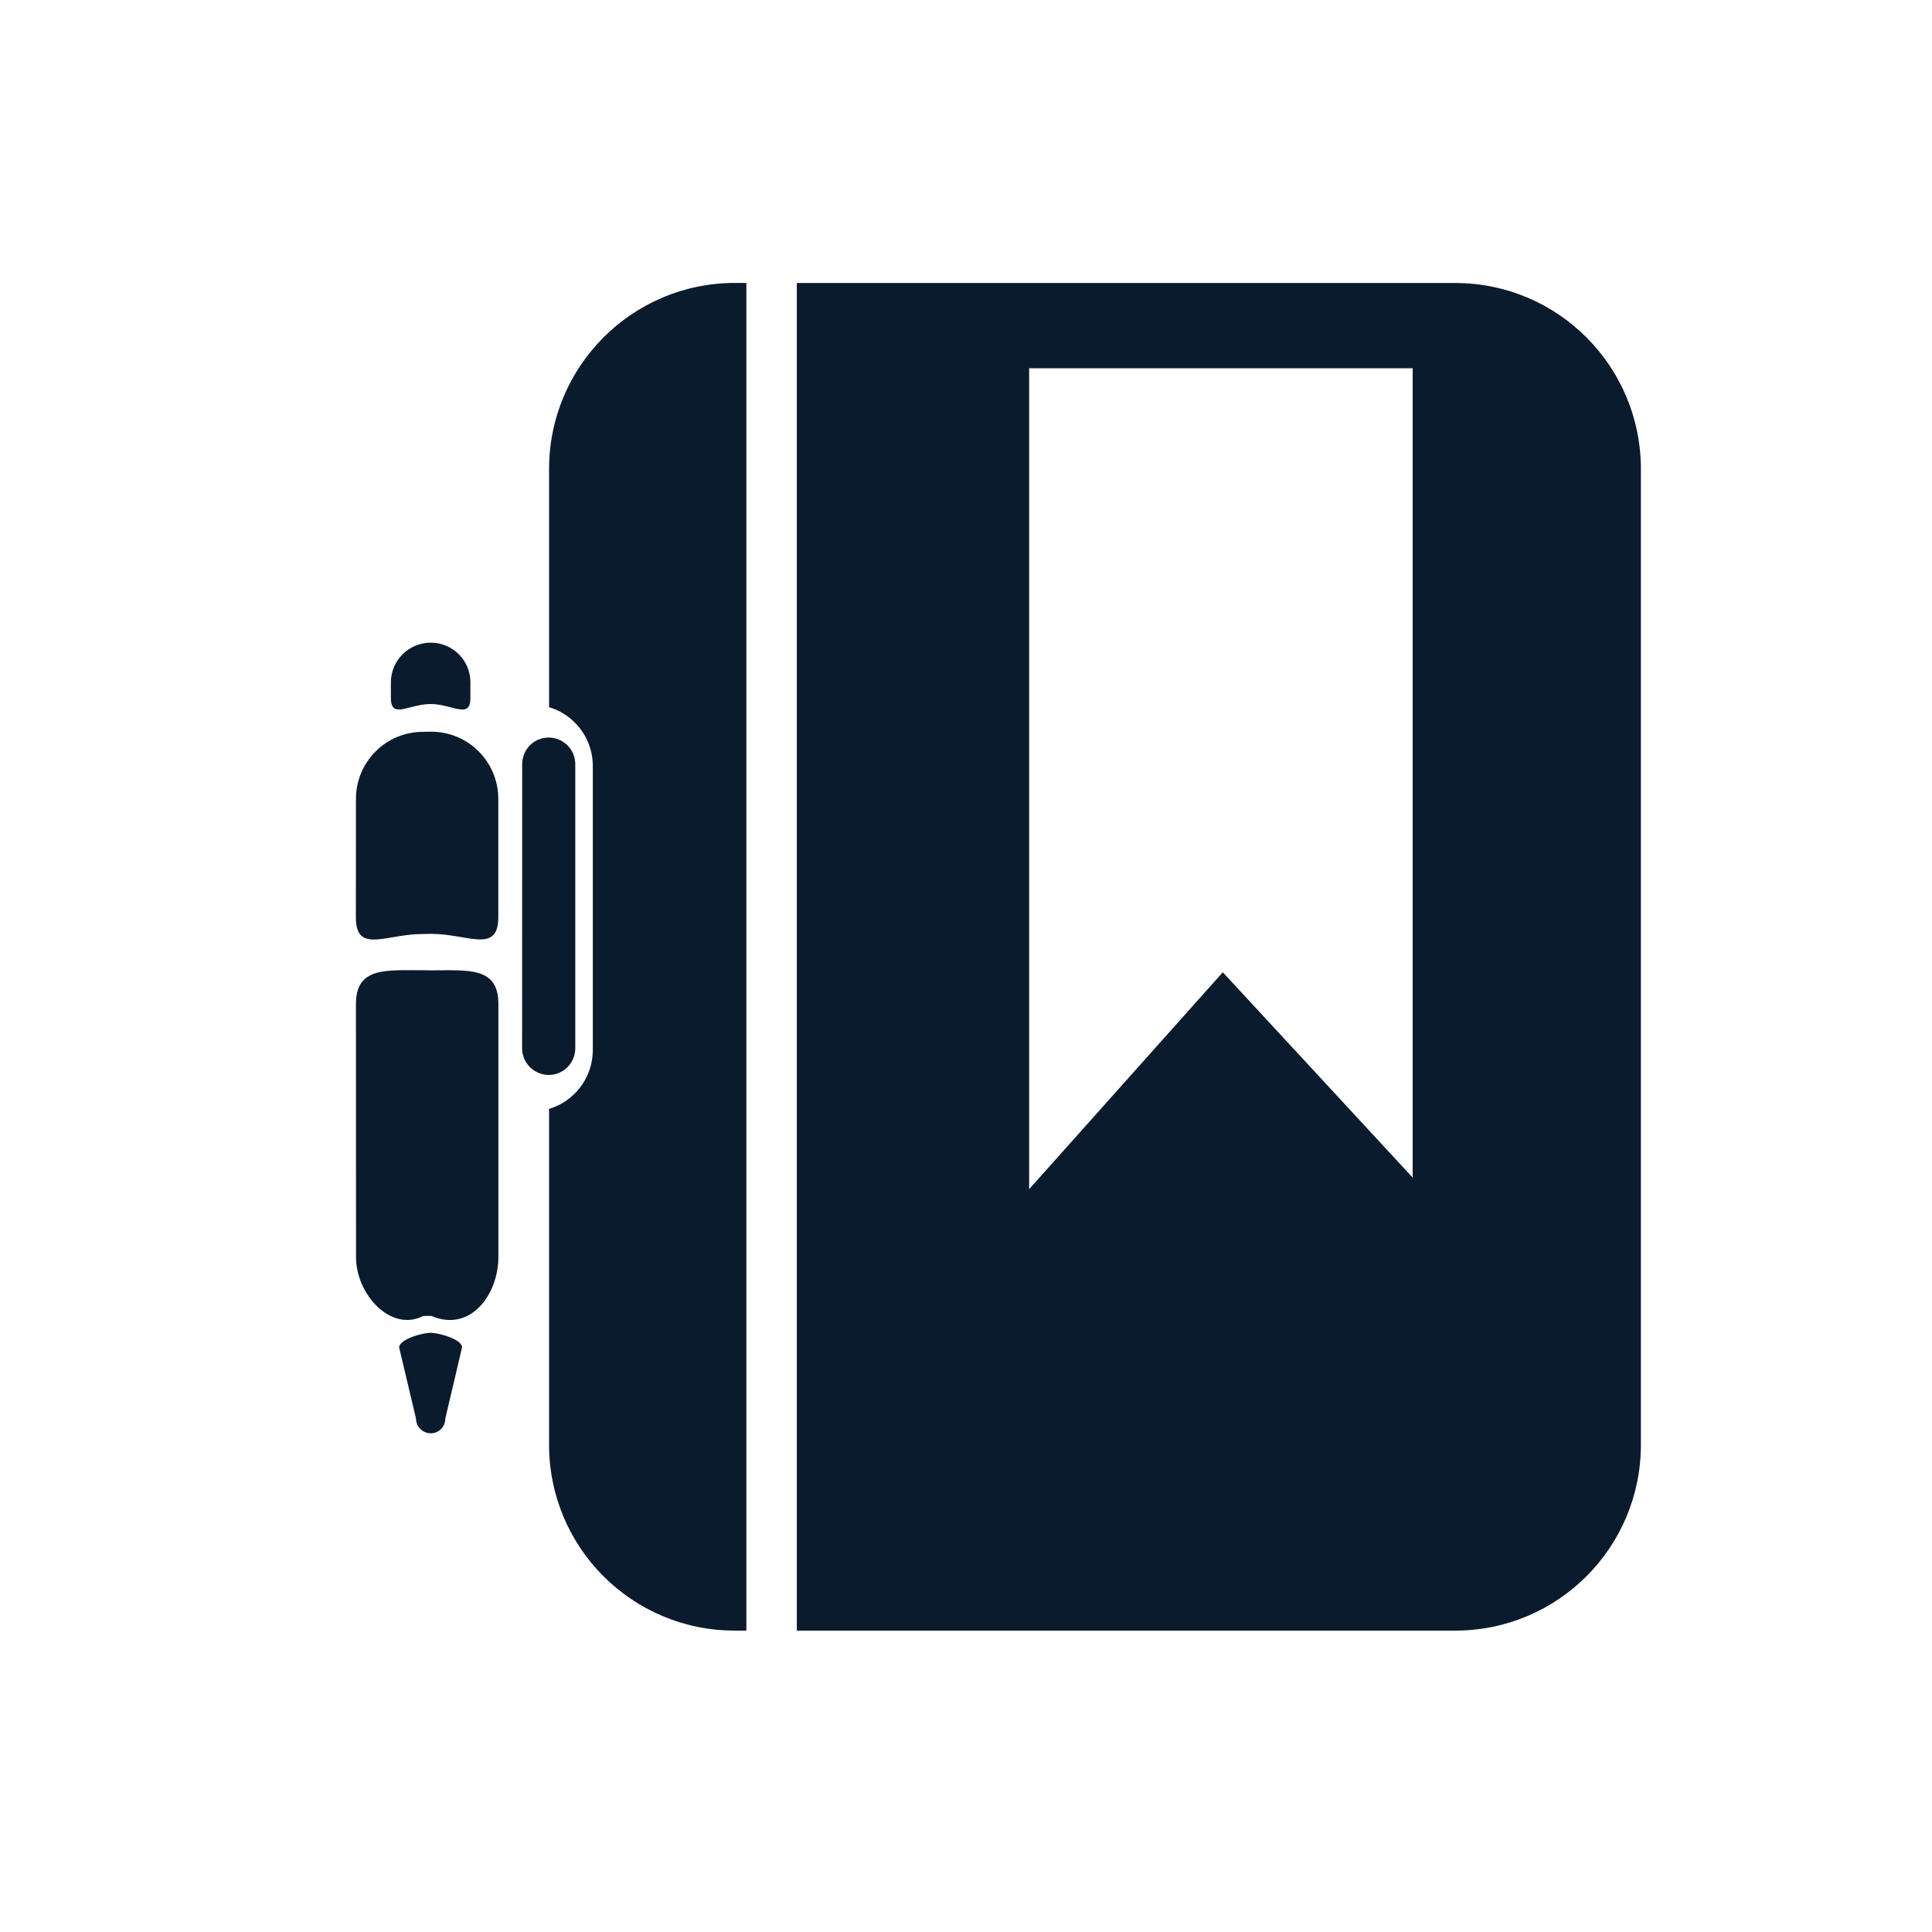
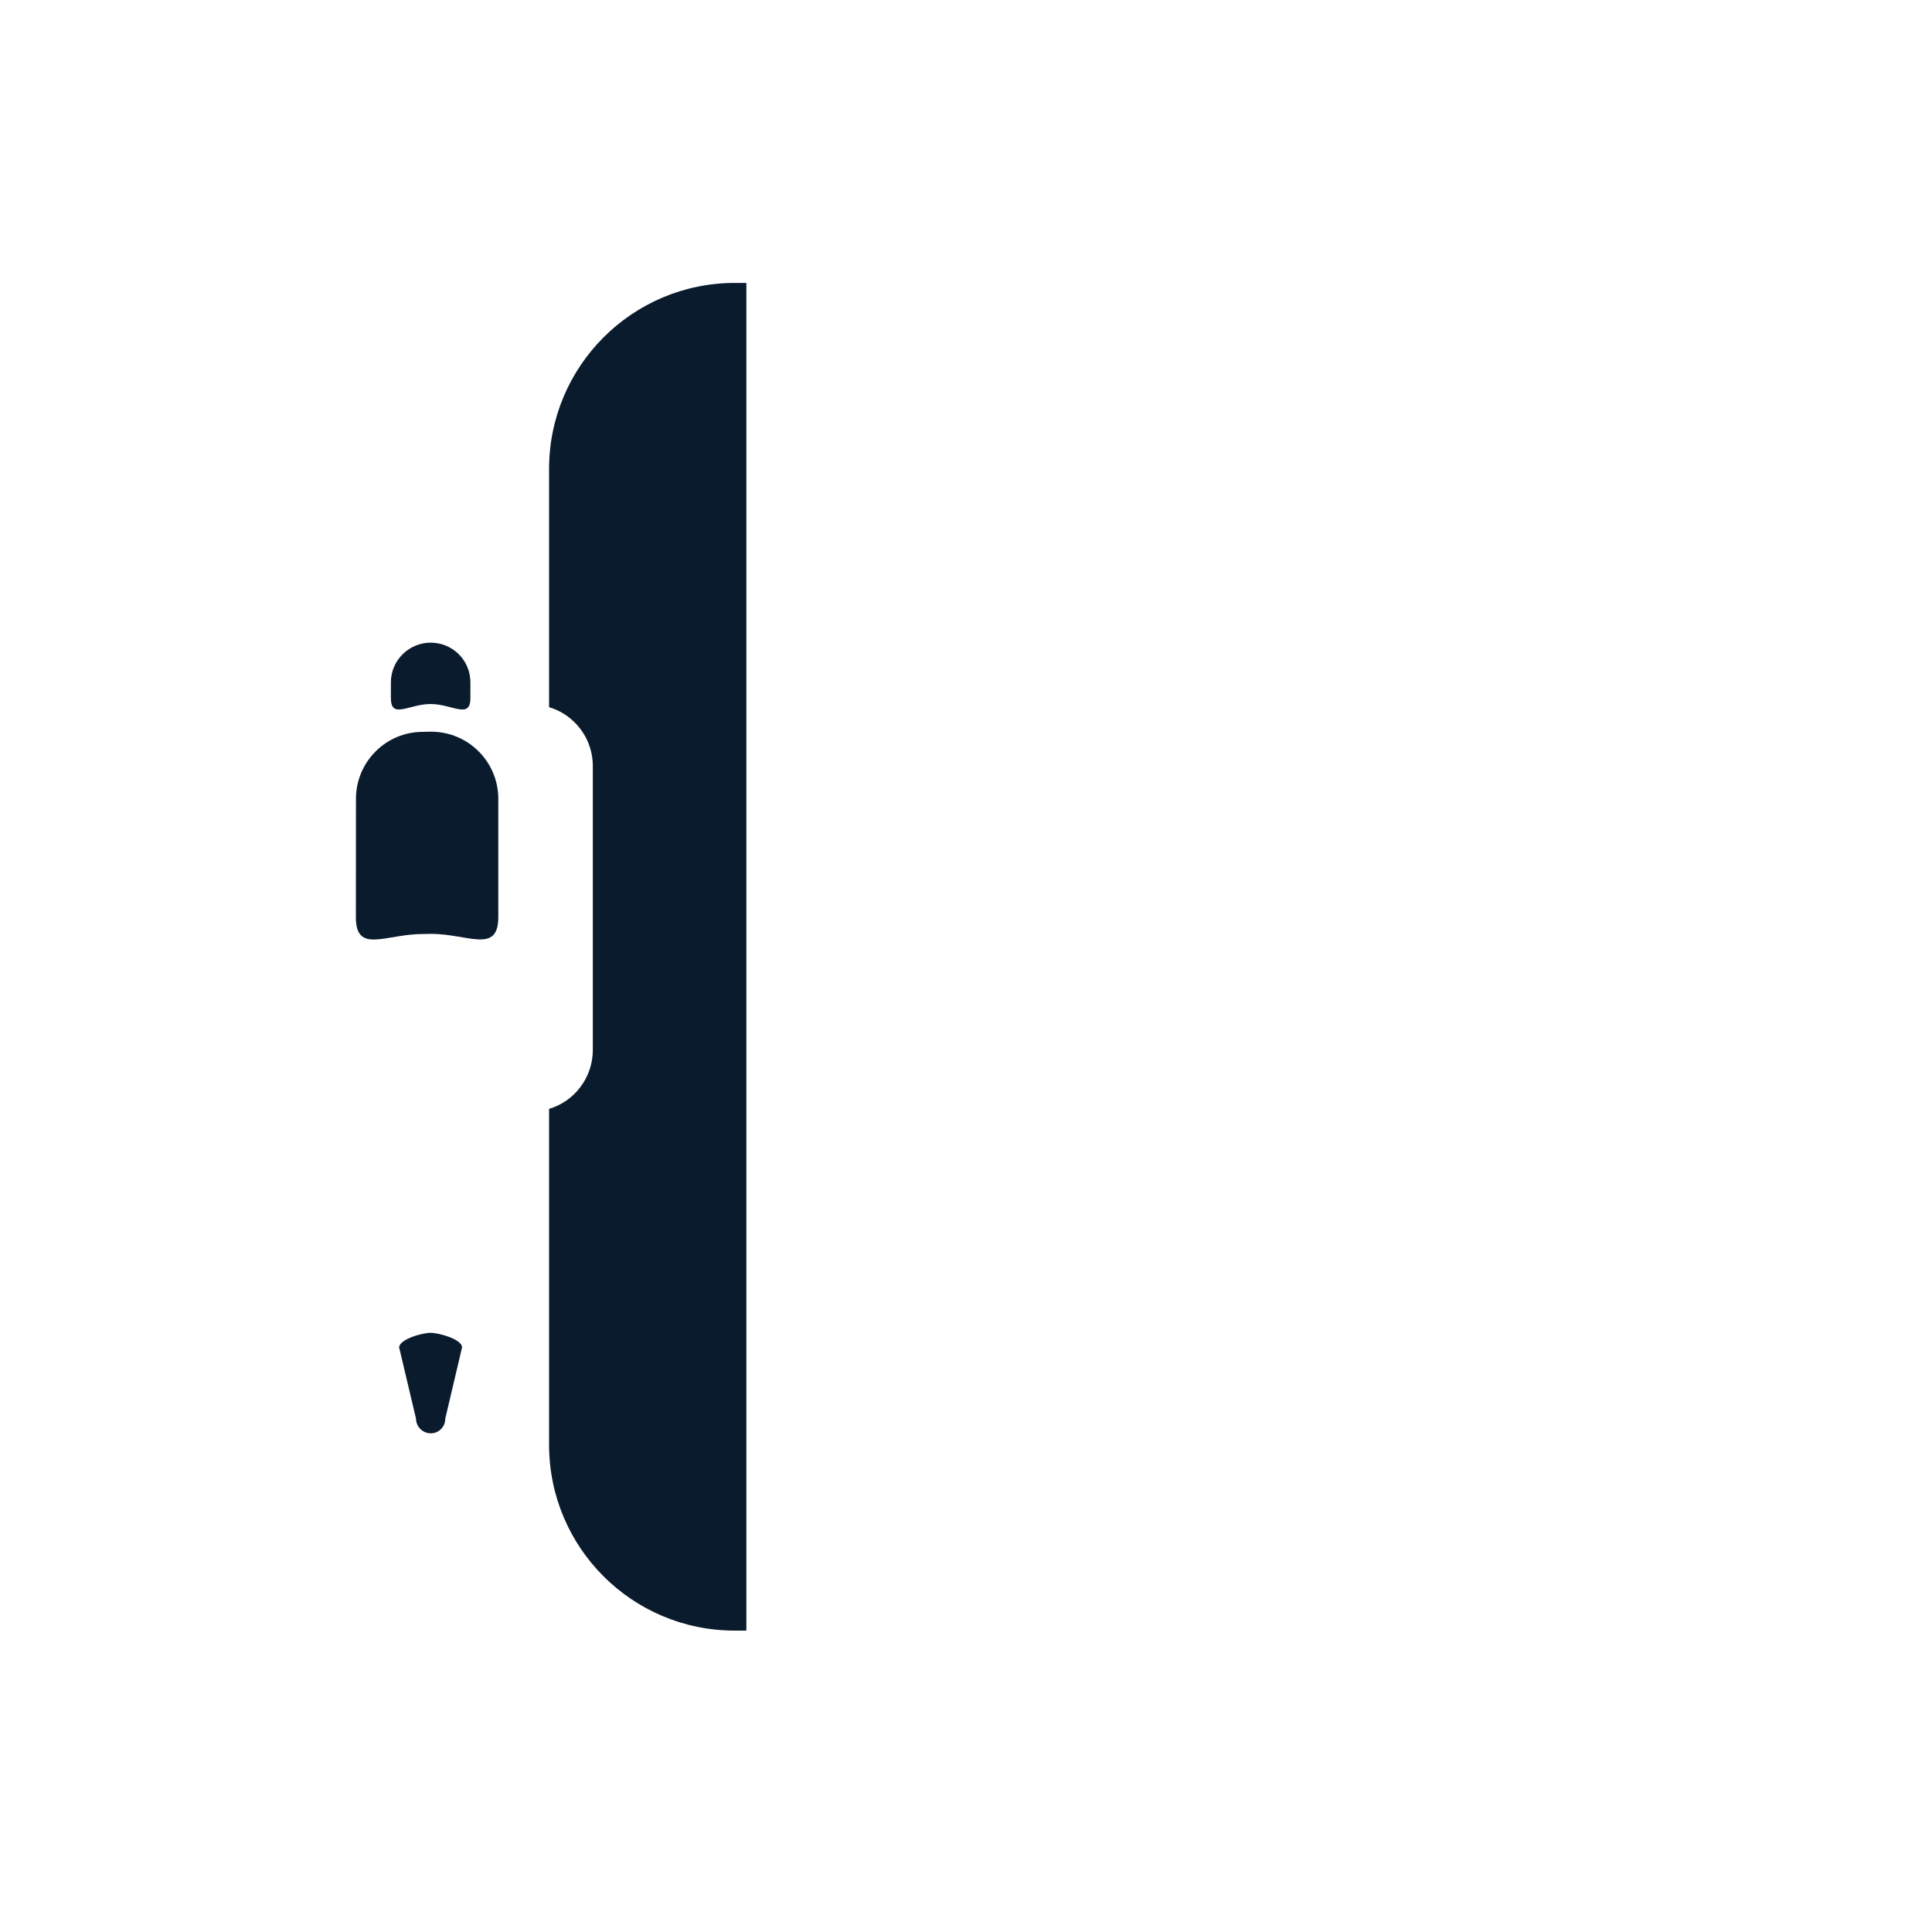
<svg xmlns="http://www.w3.org/2000/svg" version="1.1" id="Layer_1" x="0px" y="0px" viewBox="0 0 250 250" style="enable-background:new 0 0 250 250;" xml:space="preserve">
  <style type="text/css">
	.st0{fill:#0A1B2E;}
</style>
  <g>
    <g>
      <g>
        <path class="st0" d="M100.37,133.38l0.03,0.03c0.02,0,0.04-0.01,0.06-0.03H100.37z" />
      </g>
    </g>
  </g>
  <g>
    <g>
      <path class="st0" d="M96.58,36.61V211h-1.5c-13.28,0-24.03-10.75-24.03-24.05v-43.46c3.26-0.97,5.64-4,5.66-7.59V99.11    c-0.01-2.13-0.84-4.13-2.35-5.63c-0.94-0.94-2.08-1.61-3.31-1.97V60.68c0-13.28,10.75-24.06,24.03-24.07H96.58z" />
    </g>
    <g>
-       <path class="st0" d="M188.3,36.62h-85.19V211h85.19c13.29,0,24.03-10.76,24.03-24.05V60.69C212.33,47.4,201.59,36.62,188.3,36.62z     M182.8,152.38l-24.57-26.57l-25.06,28.07V47.65h49.63V152.38z" />
-     </g>
+       </g>
  </g>
  <g>
    <g>
      <g>
-         <path class="st0" d="M64.49,162.68l0-32.79c0-4.79-3.84-4.33-8.64-4.33l-1.09-0.01c-4.8,0-8.69-0.45-8.7,4.34l0.01,32.79     c-0.01,4.79,4.51,9.77,8.69,7.6l1.05,0C60.88,172.46,64.49,167.49,64.49,162.68z" />
-       </g>
+         </g>
      <g>
        <path class="st0" d="M55.8,120.84c4.78,0.01,8.68,2.63,8.68-2.17l0-15.3c0-4.8-3.89-8.69-8.69-8.69l-1.05,0.02     c-4.8-0.01-8.68,3.88-8.68,8.68l-0.01,15.3c-0.01,4.8,3.86,2.18,8.66,2.18L55.8,120.84z" />
      </g>
      <g>
-         <path class="st0" d="M67.56,135.66c0,1.88,1.54,3.42,3.44,3.44c1.9,0,3.43-1.55,3.44-3.44V98.88c0-1.9-1.55-3.44-3.44-3.44     c-1.9-0.01-3.42,1.53-3.43,3.43L67.56,135.66z" />
-       </g>
+         </g>
      <g>
        <path class="st0" d="M60.87,90.3l0-2c0.01-2.84-2.29-5.14-5.14-5.14c-2.85,0.01-5.15,2.3-5.15,5.15v1.99     c-0.01,2.84,2.3,0.8,5.15,0.8C58.57,91.11,60.87,93.14,60.87,90.3z" />
      </g>
      <g>
        <path class="st0" d="M57.62,183.57l2.17-9.22c0-1.05-3.01-1.89-4.07-1.88c-1.05-0.02-4.06,0.83-4.07,1.89l2.18,9.21     c0.01,1.04,0.85,1.89,1.9,1.9C56.78,185.48,57.62,184.63,57.62,183.57z" />
      </g>
    </g>
  </g>
</svg>